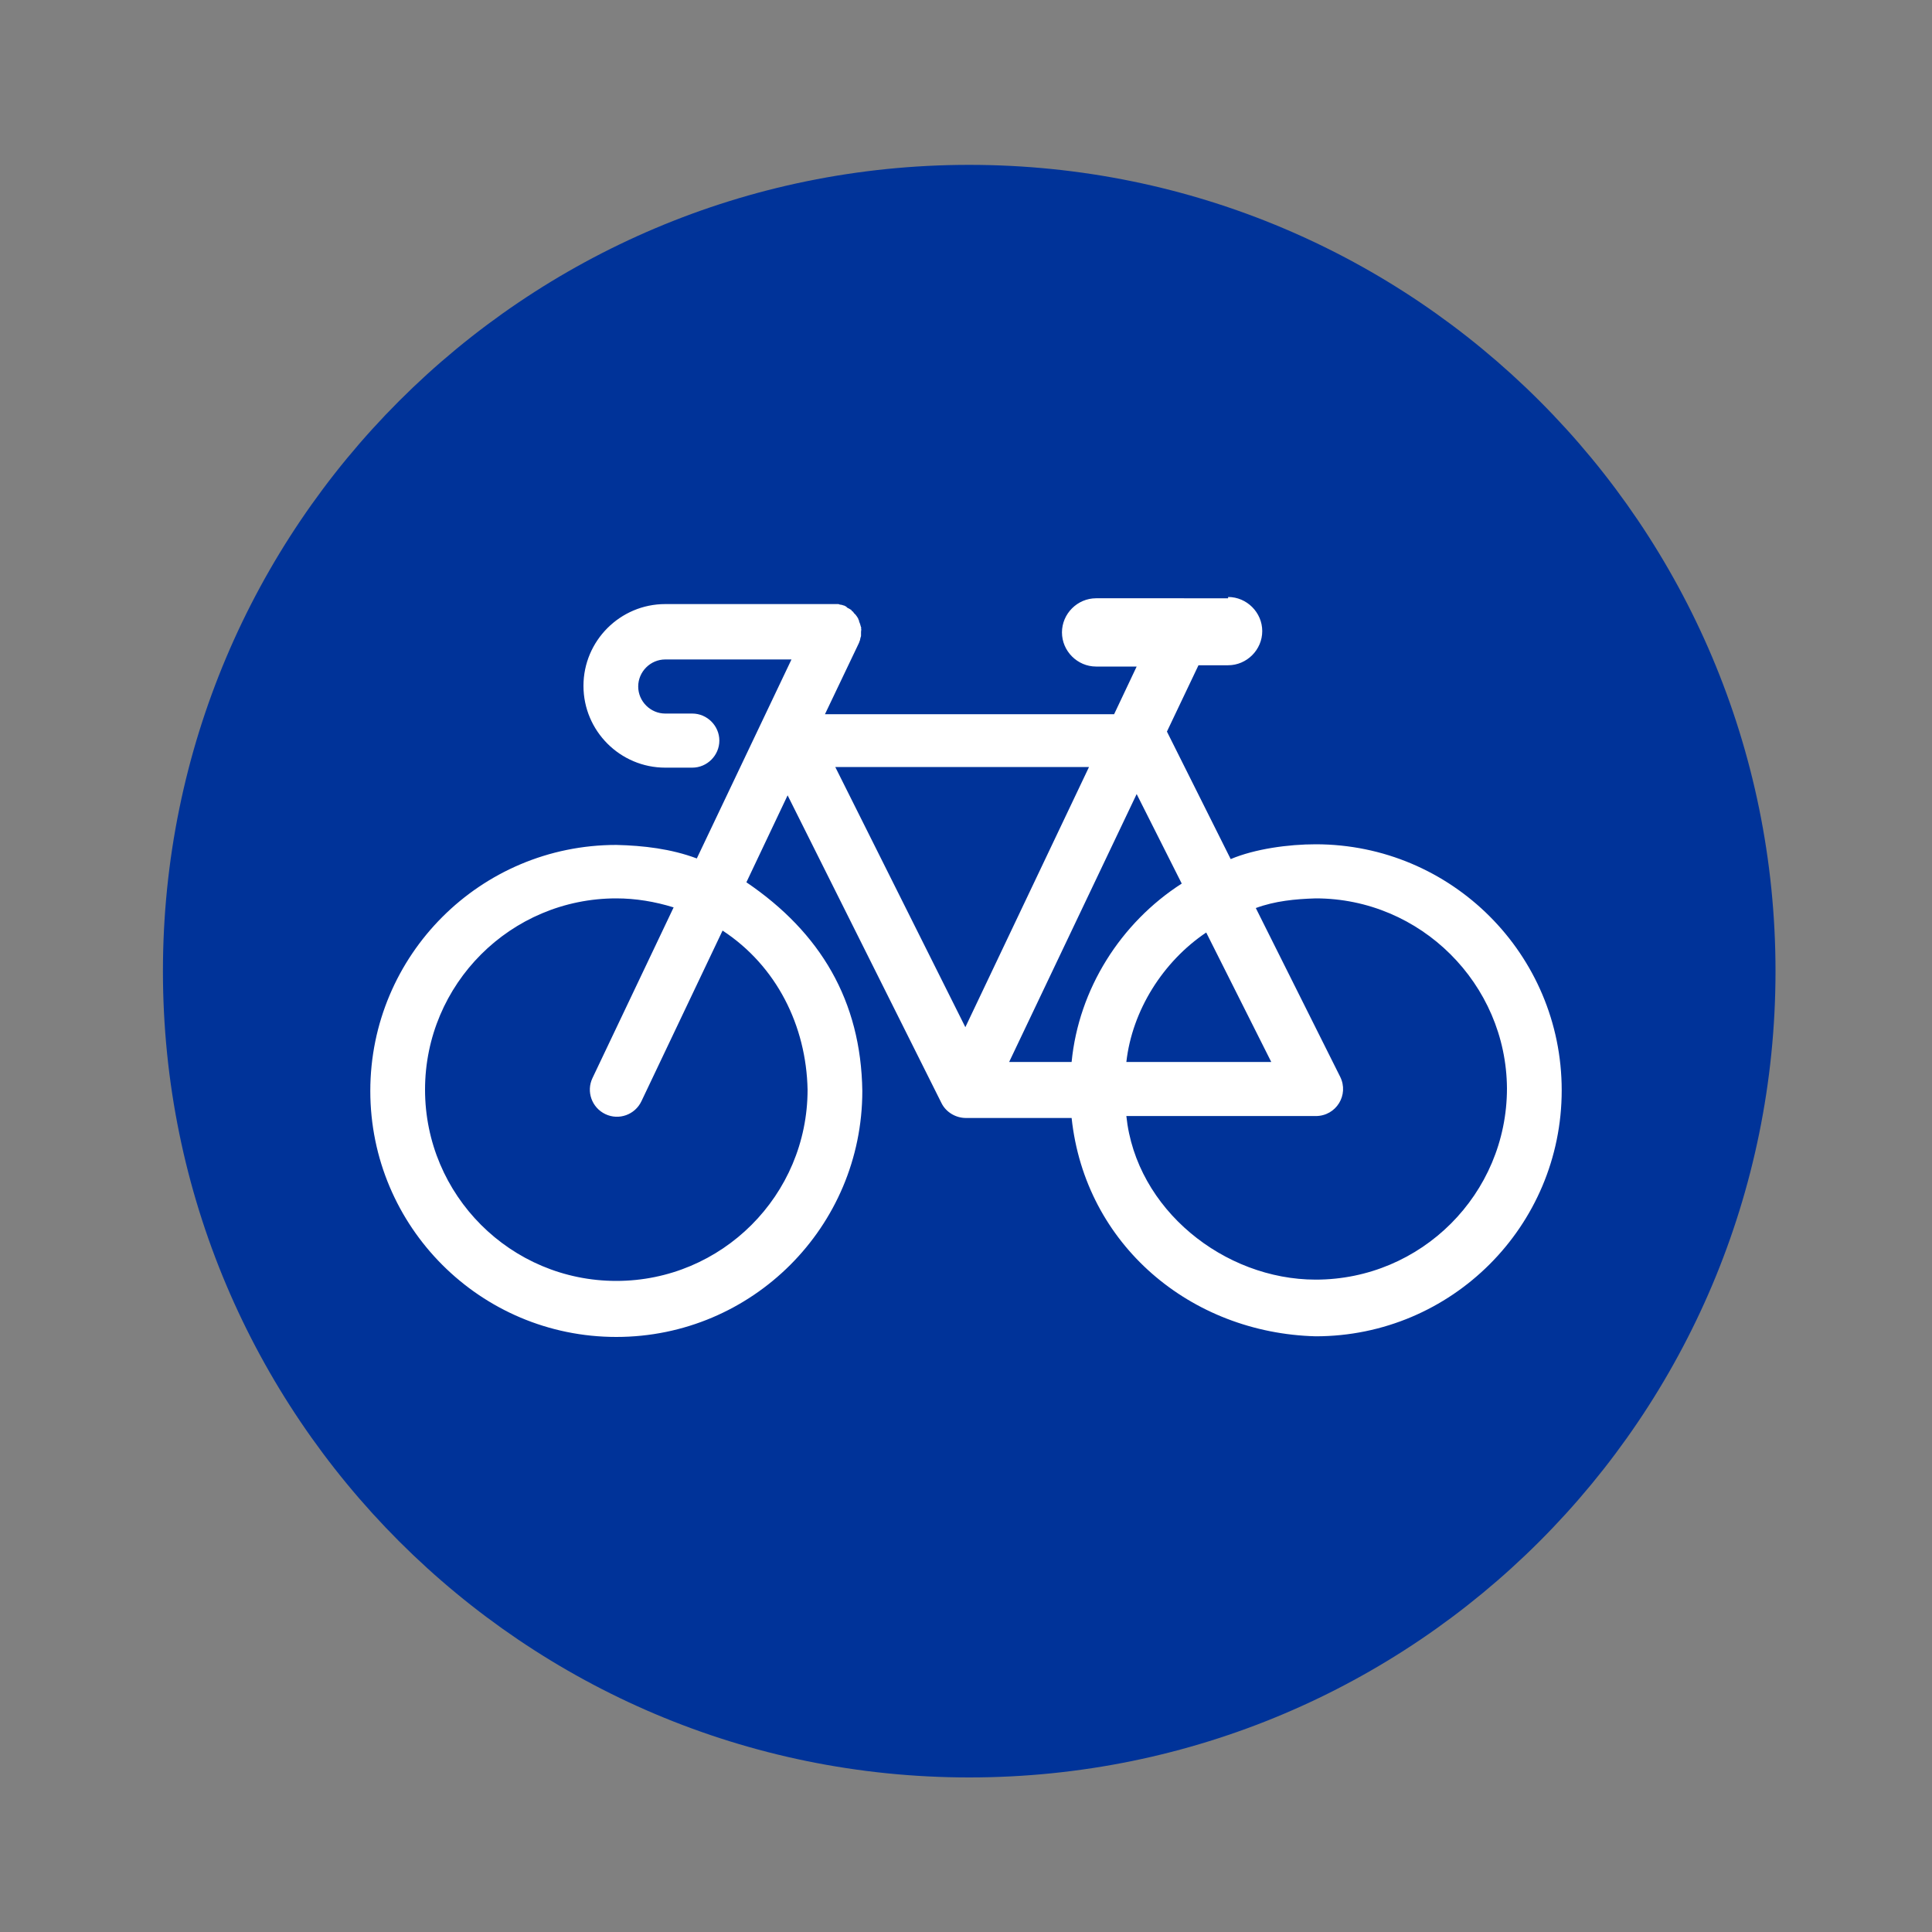
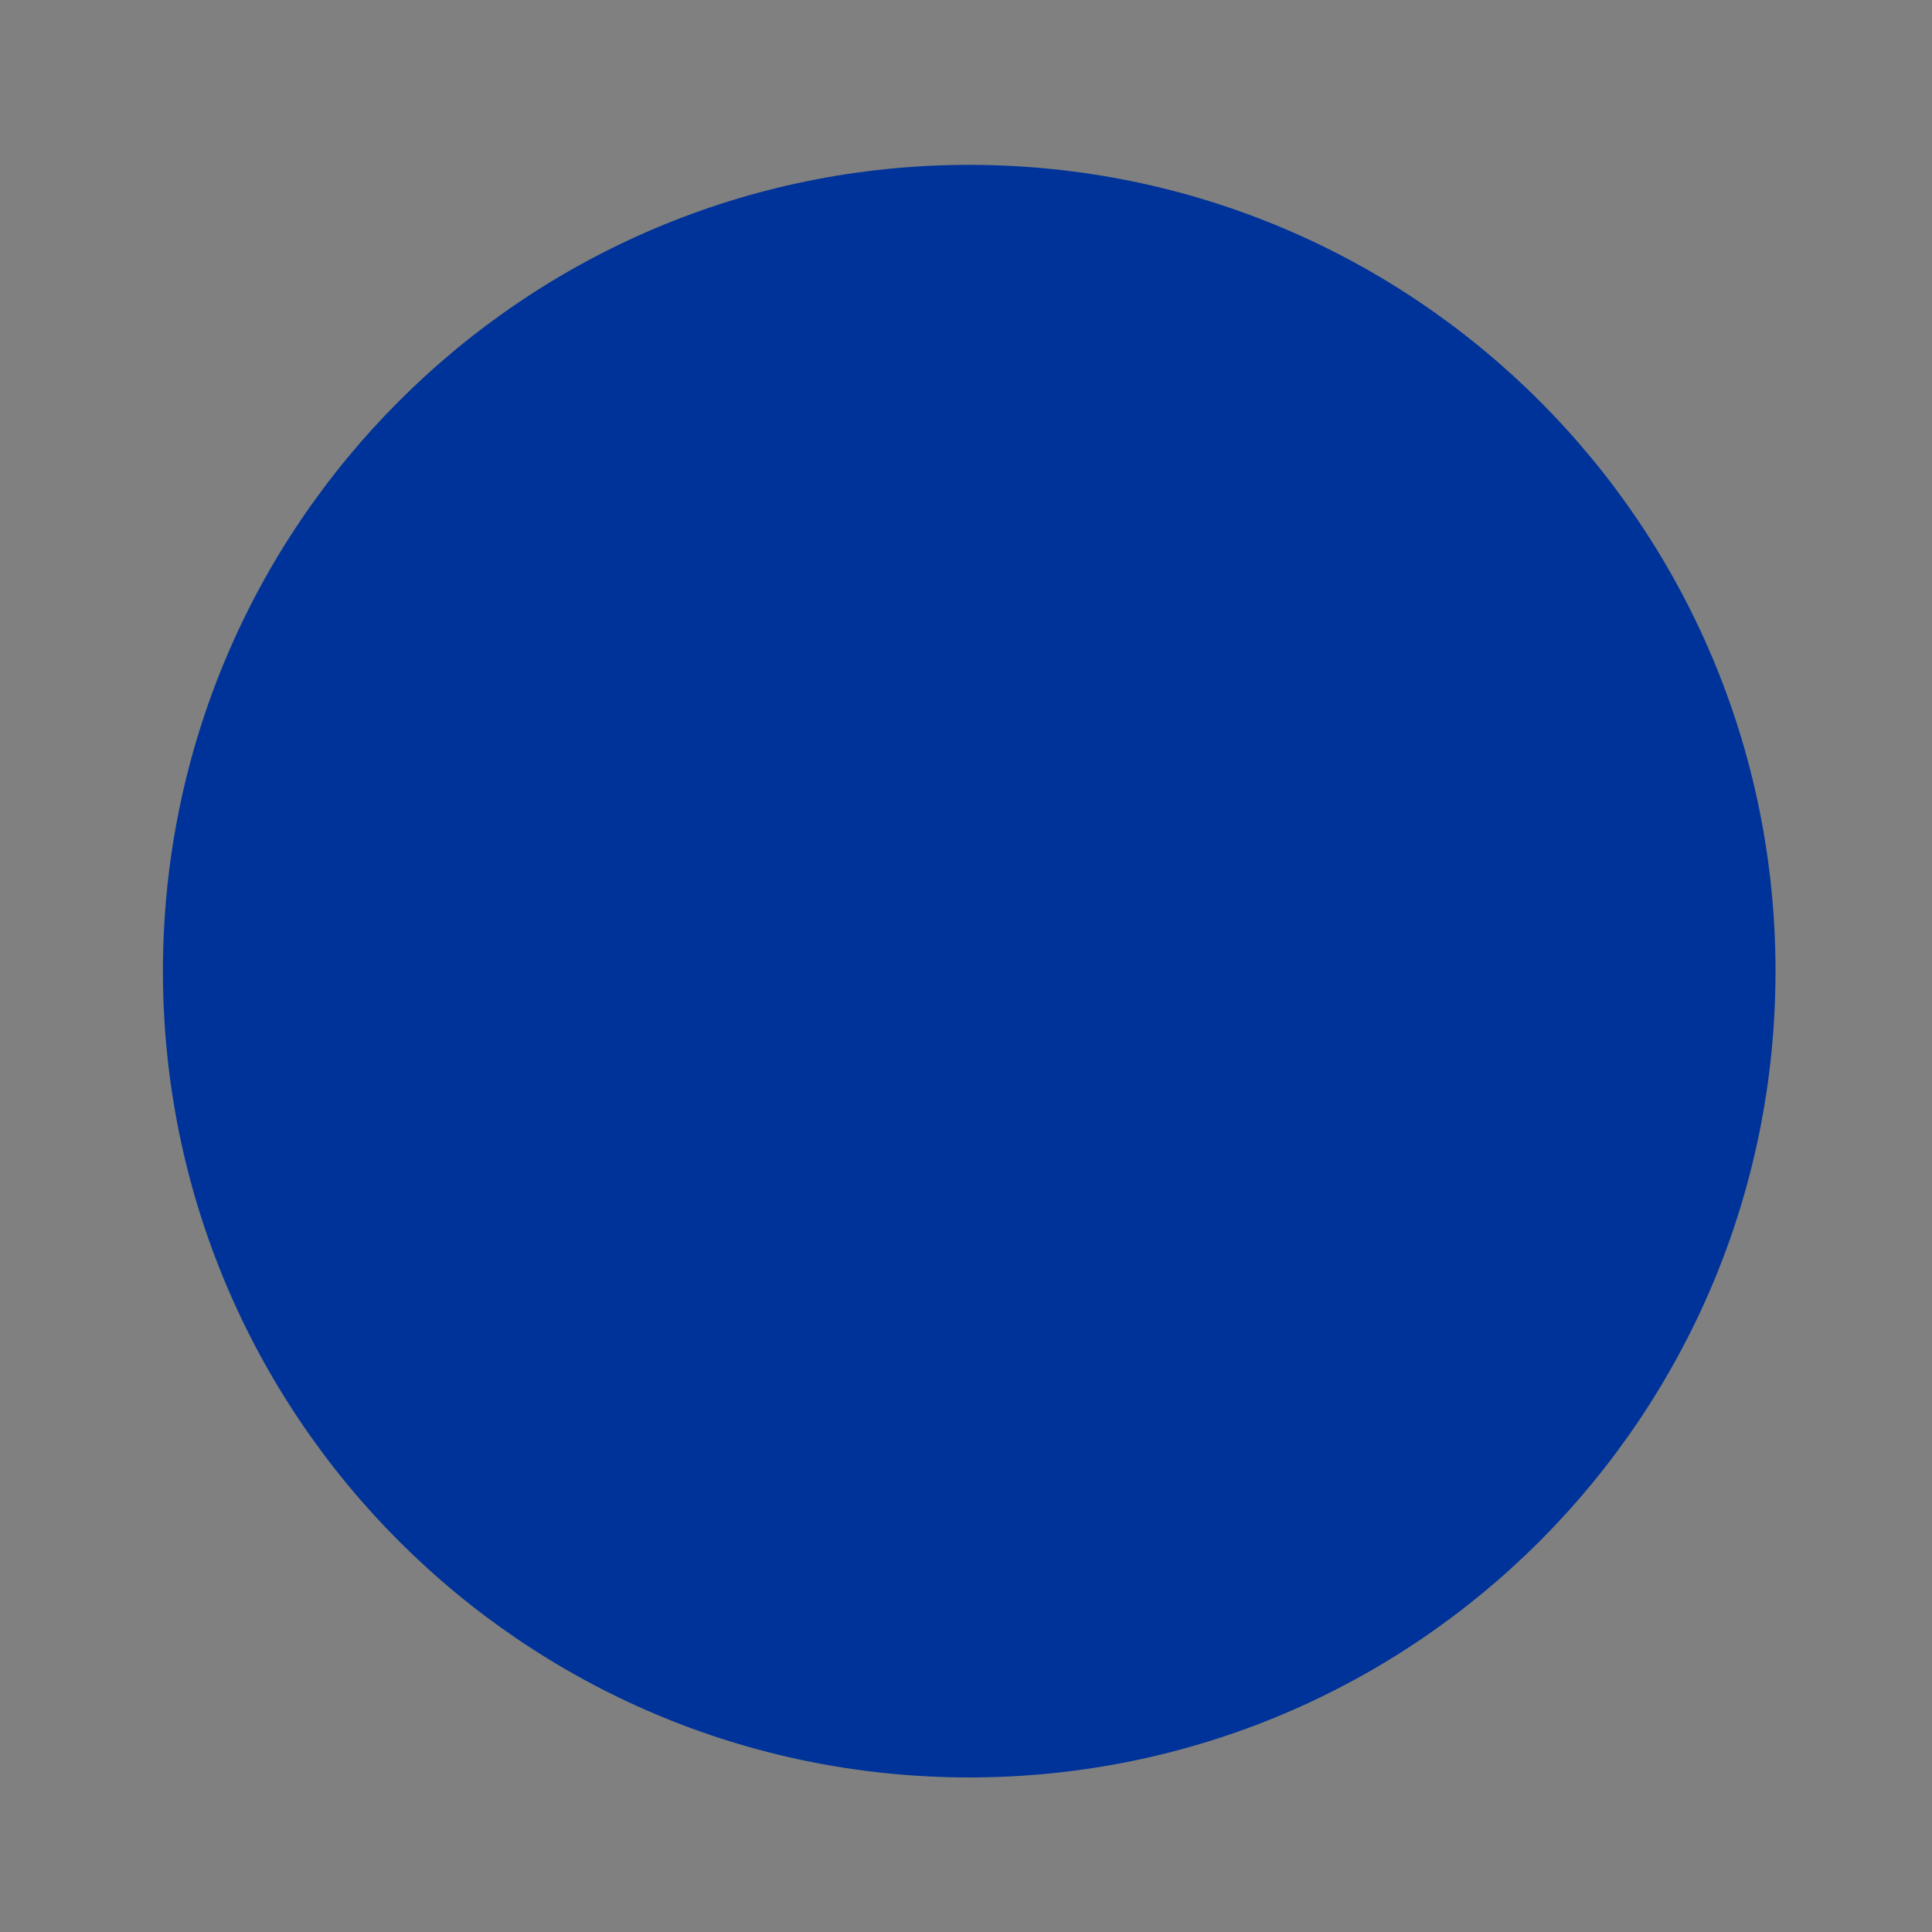
<svg xmlns="http://www.w3.org/2000/svg" version="1.1" id="Calque_1" x="0px" y="0px" viewBox="0 0 300 300" style="enable-background:new 0 0 300 300;" xml:space="preserve">
  <rect x="0" y="0" width="300" height="300" fill="#808080" stroke="none" />
  <style type="text/css">
	.st0{fill:#003399;}
	.st1{fill:#FFFFFF;}
</style>
  <path class="st0" d="M150.5,25.6c-69.2,0-125.2,56.1-125.2,125.2S81.3,276,150.5,276s125.2-56,125.2-125.2S219.7,25.6,150.5,25.6z" />
-   <path class="st1" d="M190.7,92.7c2.9,0,5.3,2.4,5.3,5.3c0,2.9-2.4,5.3-5.3,5.3h-4.6l-4.9,10.3l9.9,19.8c3.8-1.6,9-2.3,13.2-2.3  c21.1,0,38.2,17.1,38.2,38.2c0,21.1-17.1,38.2-38.2,38.2c-19.4-0.5-35.8-14.2-37.9-33.9H150c-1.6,0-3.1-0.9-3.8-2.3l-23.9-47.8  l-6.4,13.5c11.5,7.8,17.8,18.4,18,32.4c0,21.1-17.1,38.2-38.2,38.2s-38.2-17.1-38.2-38.2c0-21.1,17.1-38.2,38.2-38.2  c4.2,0.1,8.5,0.6,12.5,2.1l14.7-30.9h-19.6c-2.3,0-4.2,1.9-4.2,4.2c0,2.3,1.9,4.2,4.2,4.2h4.2c2.3,0,4.2,1.9,4.2,4.2  s-1.9,4.2-4.2,4.2h-4.2c-7,0-12.7-5.7-12.7-12.7c0-7,5.7-12.7,12.7-12.7h26.3c0.5,0,0.3,0,0.5,0l0.1,0c0.3,0.1,0.2,0.1,0.4,0.1  c0.3,0.1,0.2,0,0.3,0.1c0.2,0,0.3,0.1,0.5,0.2l0.1,0.1c0.1,0,0,0,0.1,0.1c0.2,0.1,0.1,0,0.4,0.2c0.3,0.2,0.2,0.1,0.3,0.3  c0.2,0.1,0.1,0,0.3,0.3c0.2,0.2,0.1,0.1,0.3,0.3c0.1,0.2,0.1,0.1,0.2,0.3c0.2,0.3,0.1,0.1,0.2,0.4c0.1,0.2,0.1,0.1,0.1,0.3  c0.2,0.5,0.1,0.2,0.3,0.9c0.1,0.2,0,0.1,0,0.2c0.1,0.3,0,0.1,0,0.6c0,0.5,0,0.3,0,0.5c0,0.2,0,0-0.1,0.4c-0.1,0.4,0,0.2-0.1,0.4  c-0.1,0.2,0,0.1-0.2,0.5l-5.2,10.9h44.9l3.5-7.4h-6.3c-2.9,0-5.3-2.4-5.3-5.3c0-2.9,2.4-5.3,5.3-5.3H190.7z M95.7,139.5  c-16.4,0-29.7,13.3-29.7,29.7c0,16.4,13.3,29.7,29.7,29.7s29.7-13.3,29.7-29.7c-0.2-9.9-4.8-19.2-13.2-24.7L99.6,171  c-1,2.1-3.5,3-5.6,2c-2.1-1-3-3.5-2-5.6l12.6-26.5C101.7,140,98.7,139.5,95.7,139.5L95.7,139.5z M204.3,139.5  c-3.2,0.1-6.3,0.4-9.3,1.5l13.1,26.2c1.4,2.8-0.6,6.1-3.8,6.1h-29.4c1.5,14.5,15.2,25.4,29.4,25.4c16.4,0,29.7-13.3,29.7-29.7  C233.9,152.8,220.6,139.5,204.3,139.5L204.3,139.5z M187.3,144.8c-6.7,4.5-11.5,12.1-12.4,20.1h22.5L187.3,144.8L187.3,144.8z   M156.7,164.9h9.7c1.1-11.3,7.6-21.6,17.1-27.7l-7-13.9L156.7,164.9z M149.9,159.5l19.2-40.4h-39.4L149.9,159.5z M129.7,119.2" />
</svg>